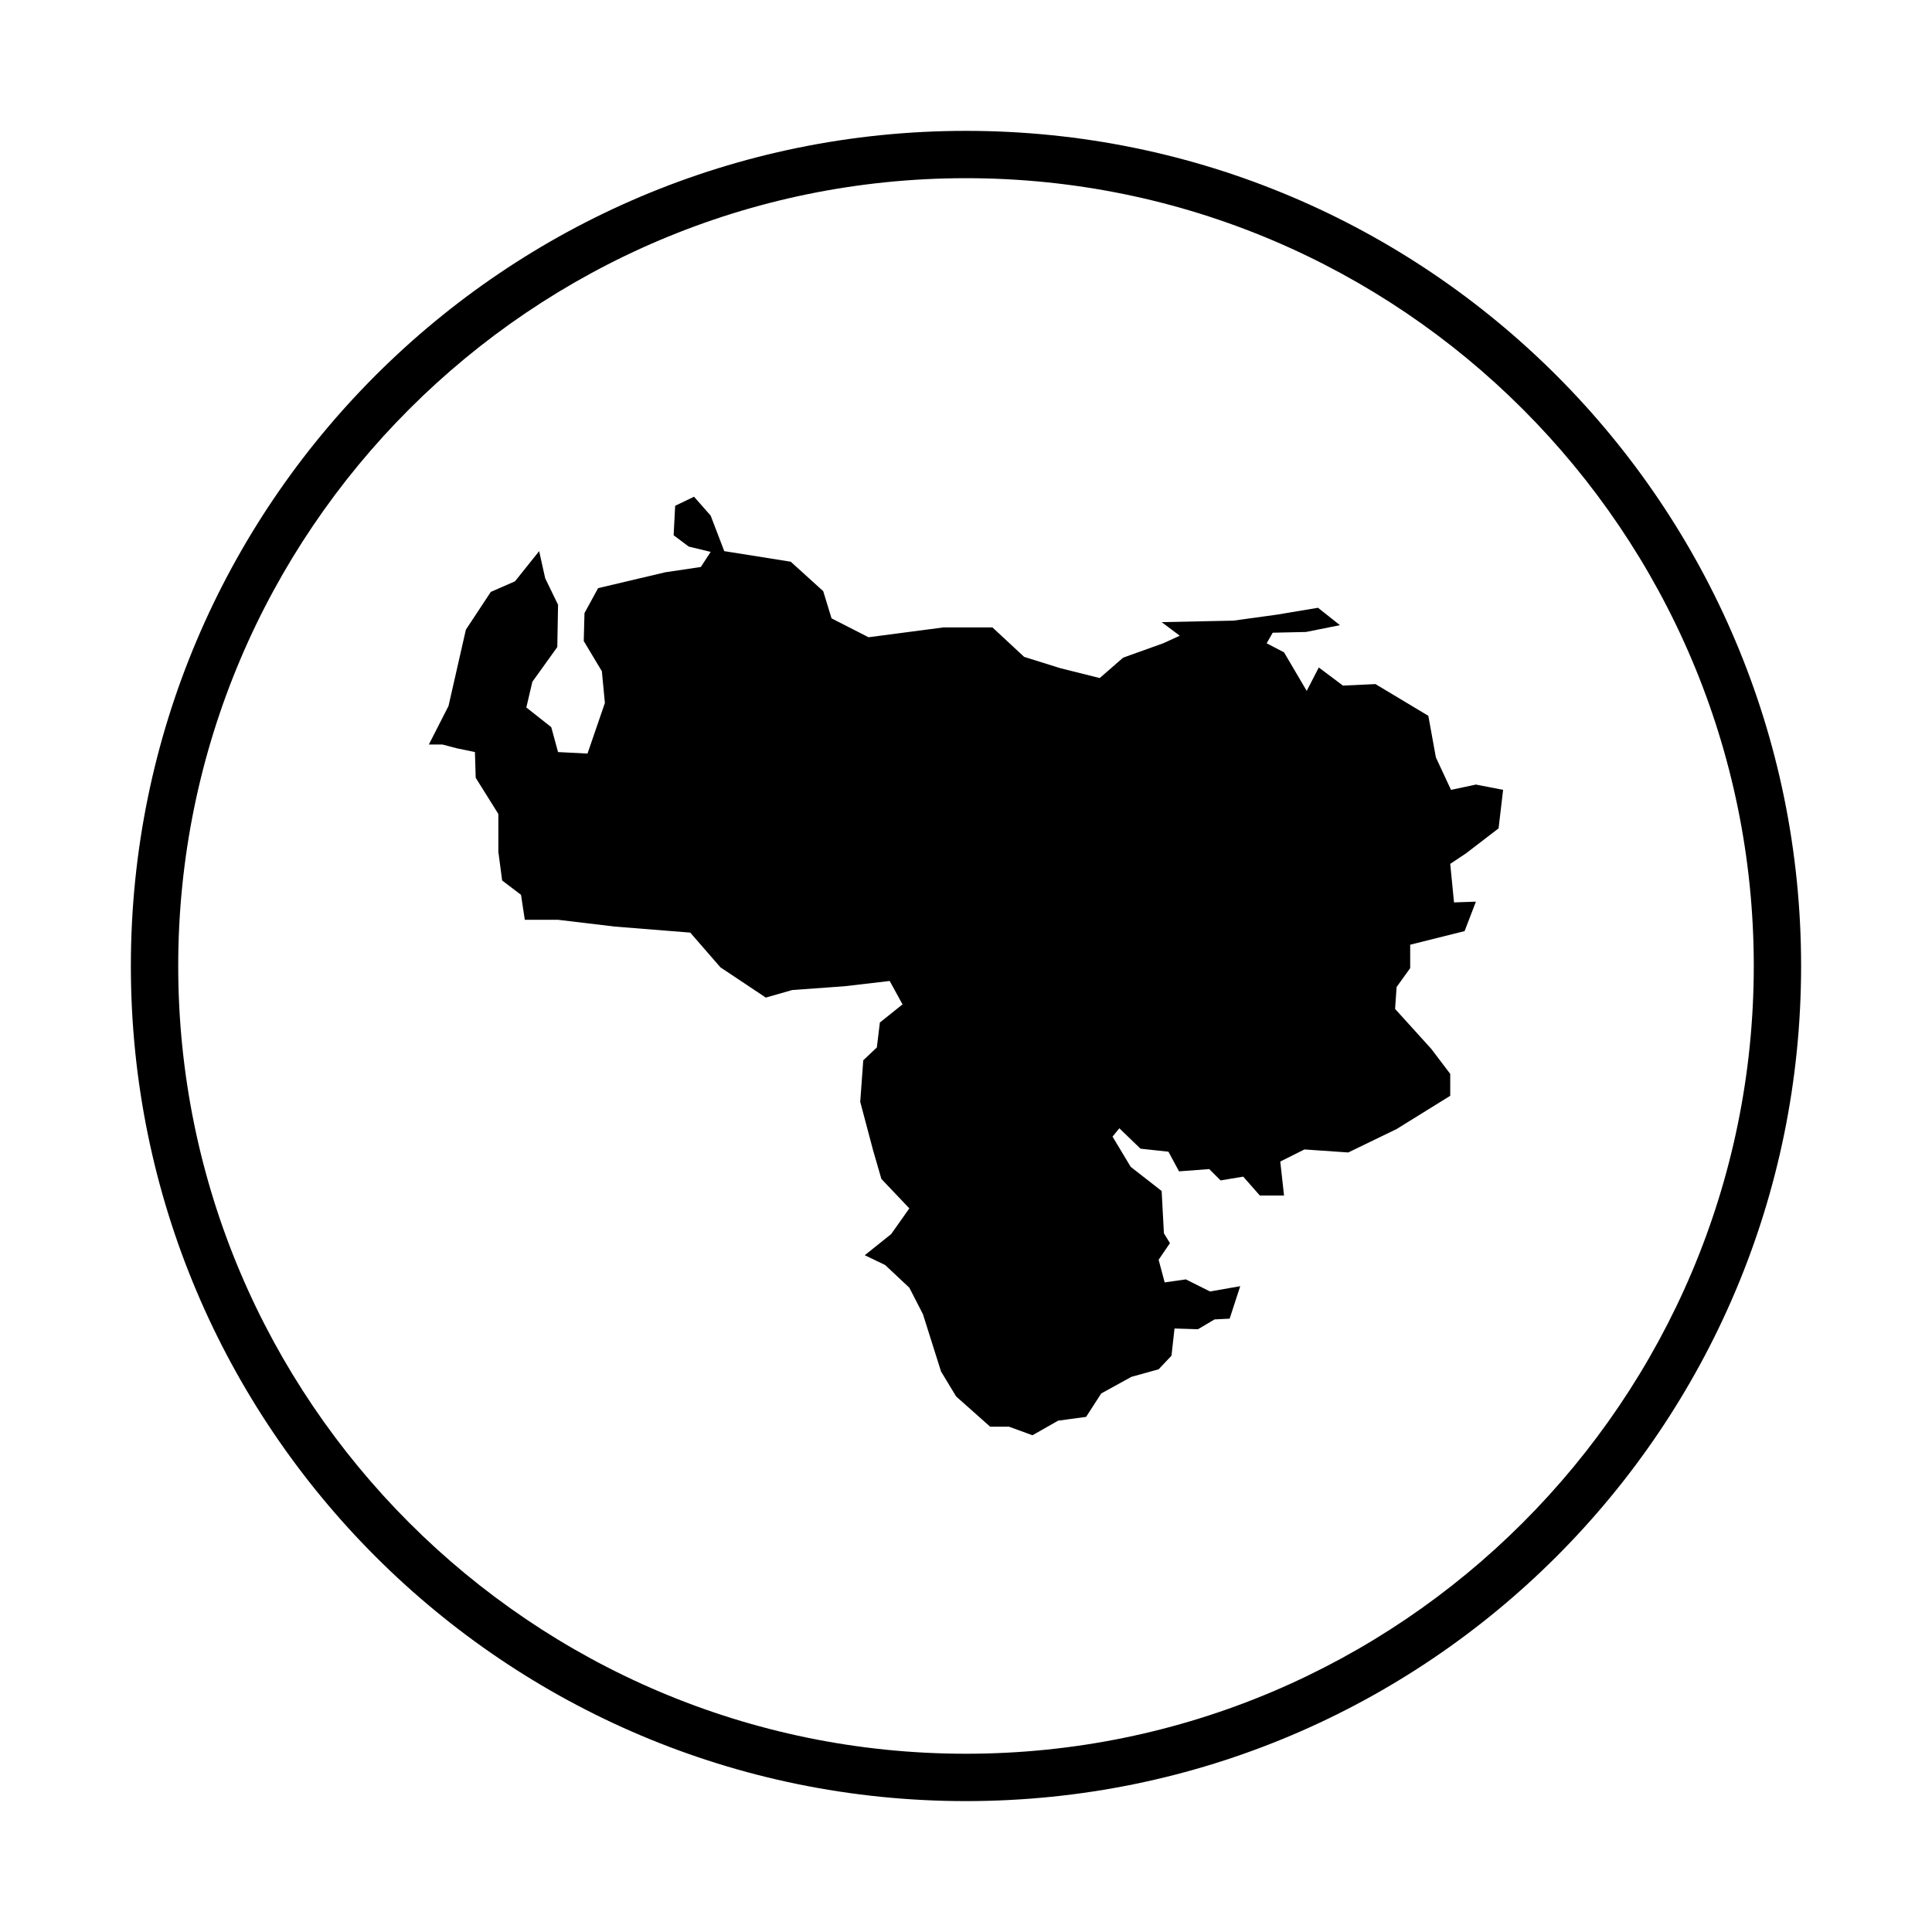
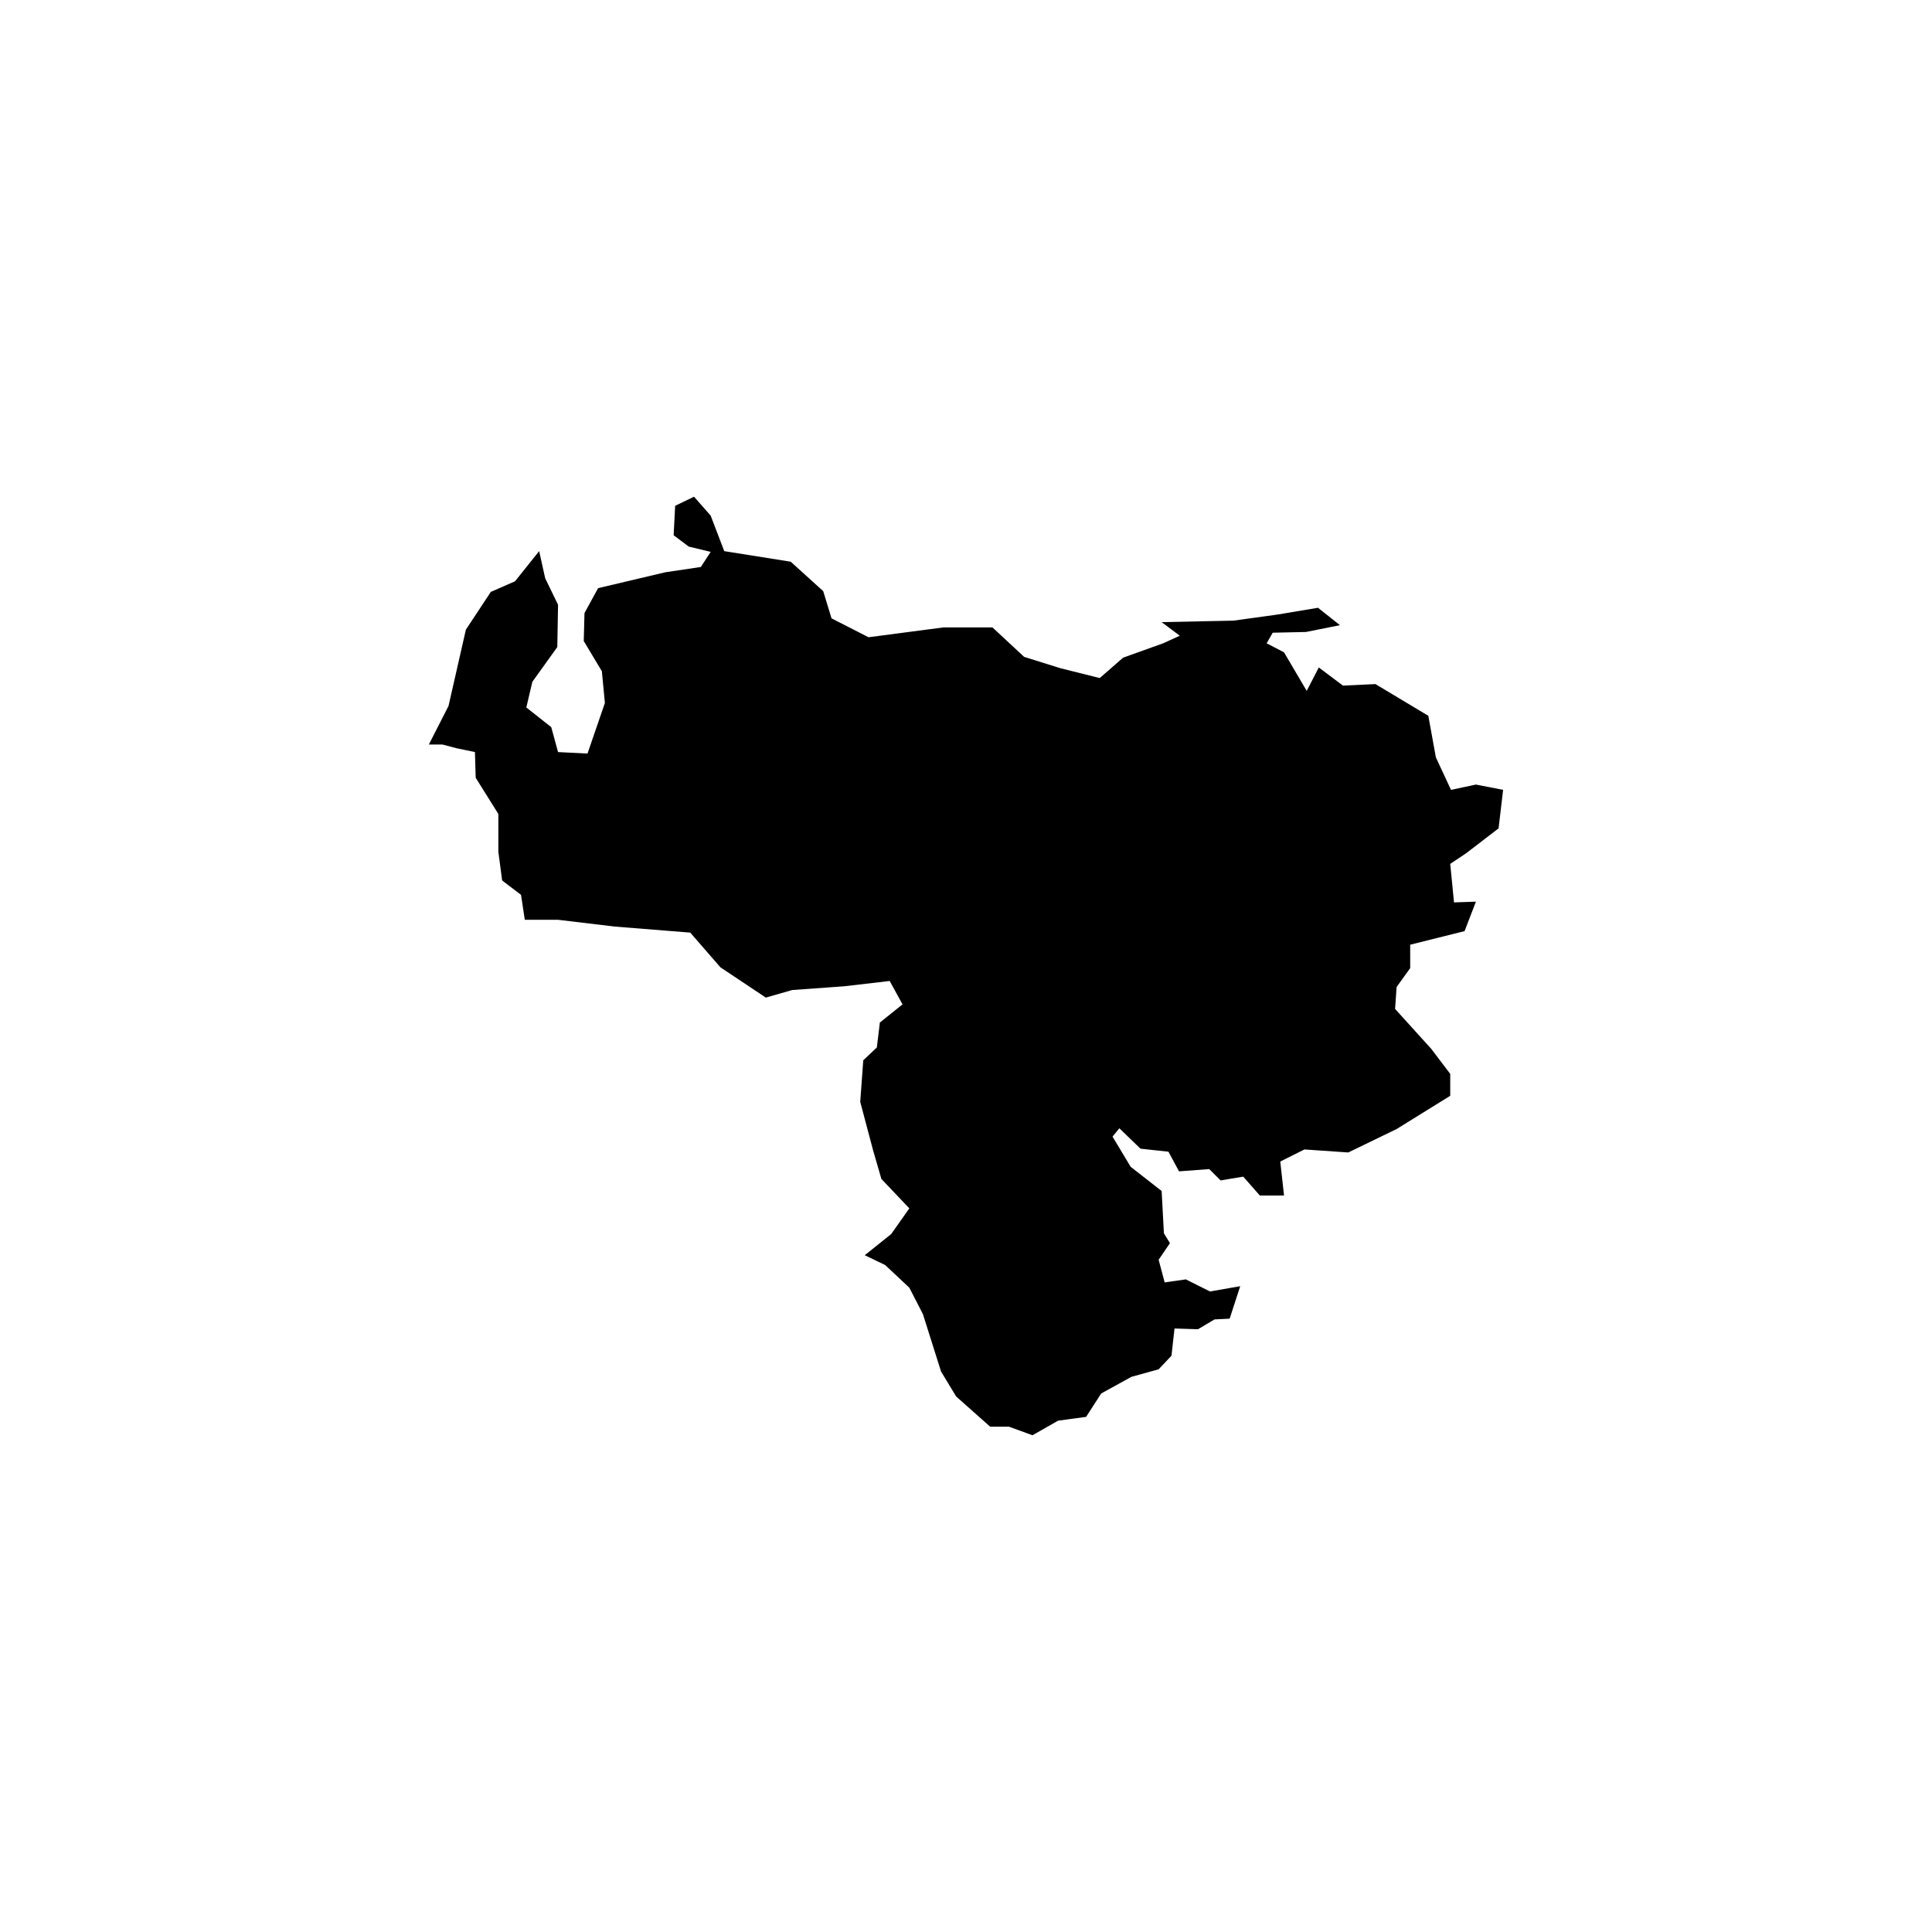
<svg xmlns="http://www.w3.org/2000/svg" fill="#000000" width="800px" height="800px" version="1.1" viewBox="144 144 512 512">
  <g>
-     <path d="m400 178.68c-122.23 0-221.32 99.086-221.32 221.32 0 122.23 99.086 221.31 221.32 221.31s221.31-99.086 221.31-221.31c0-122.23-99.086-221.32-221.31-221.32zm0 430.08c-115.12 0-208.77-93.652-208.77-208.77 0-115.12 93.652-208.77 208.77-208.77s208.77 93.652 208.77 208.77c-0.004 115.11-93.656 208.77-208.77 208.77z" />
    <path d="m528.53 353.32-4.008-8.609-2-11.016-14.016-8.406-8.609 0.402-6.402-4.805-3.203 6.207-6.008-10.215-4.606-2.398 1.602-2.805 8.809-0.195 9.008-1.805-5.805-4.606-10.812 1.805-11.609 1.602-19.02 0.398 4.805 3.602-4.402 2.004-10.609 3.805-6.207 5.406-10.414-2.606-9.609-3-8.406-7.812h-13.016l-19.82 2.606-9.809-5.008-2.199-7.203-8.613-7.809-17.617-2.801-3.602-9.414-4.41-5.008-5 2.406-0.402 7.809 4.004 3 5.809 1.402-2.606 4.004-9.41 1.402-17.816 4.207-3.606 6.606-0.195 7.406 4.801 8.008 0.801 8.41-4.606 13.41-7.805-0.398-1.805-6.606-6.602-5.207 1.594-6.809 6.613-9.207 0.199-11.211-3.406-7.008-1.602-7.203-6.406 8.004-6.406 2.801-6.606 10.012-4.602 20.223-5.211 10.211h3.606l3.805 1 4.801 1 0.203 6.809 6.004 9.605v10.012l1.004 7.609 5.004 3.801 1 6.613h8.812l15.016 1.797 20.02 1.602 8.004 9.211 12.012 8.008 7.008-2.004 13.816-0.996 12.012-1.402 3.402 6.203-6.004 4.805-0.801 6.606-3.602 3.406-0.801 11.012 3.398 12.812 2.203 7.609 7.41 7.809-4.805 6.805-7.008 5.606 5.406 2.602 6.406 6.008 3.602 7.008 4.809 15.215 4 6.606 9.012 8.008h5.004l6.207 2.269 6.805-3.871 7.406-1 4.008-6.207 8.008-4.406 7.207-2 3.406-3.602 0.801-7.207 6.207 0.199 4.402-2.606 4.004-0.199 2.801-8.605-8.008 1.398-6.406-3.203-5.606 0.801-1.602-6.004 3-4.402-1.602-2.606-0.598-11.211-8.207-6.406-4.809-8.008 1.805-2.207 5.602 5.406 7.41 0.801 2.805 5.207 8.008-0.602 3.004 3.004 6.004-1 4.406 5.004h6.406l-1-9.008 6.406-3.203 11.609 0.801 12.816-6.207 14.211-8.809v-5.809l-5.004-6.606-9.609-10.609 0.402-5.809 3.602-5.004v-6.207l14.414-3.602 3.004-7.809-5.805 0.203-1.004-10.215 4.207-2.801 8.605-6.609 1.203-10.207-7.207-1.398z" />
  </g>
</svg>